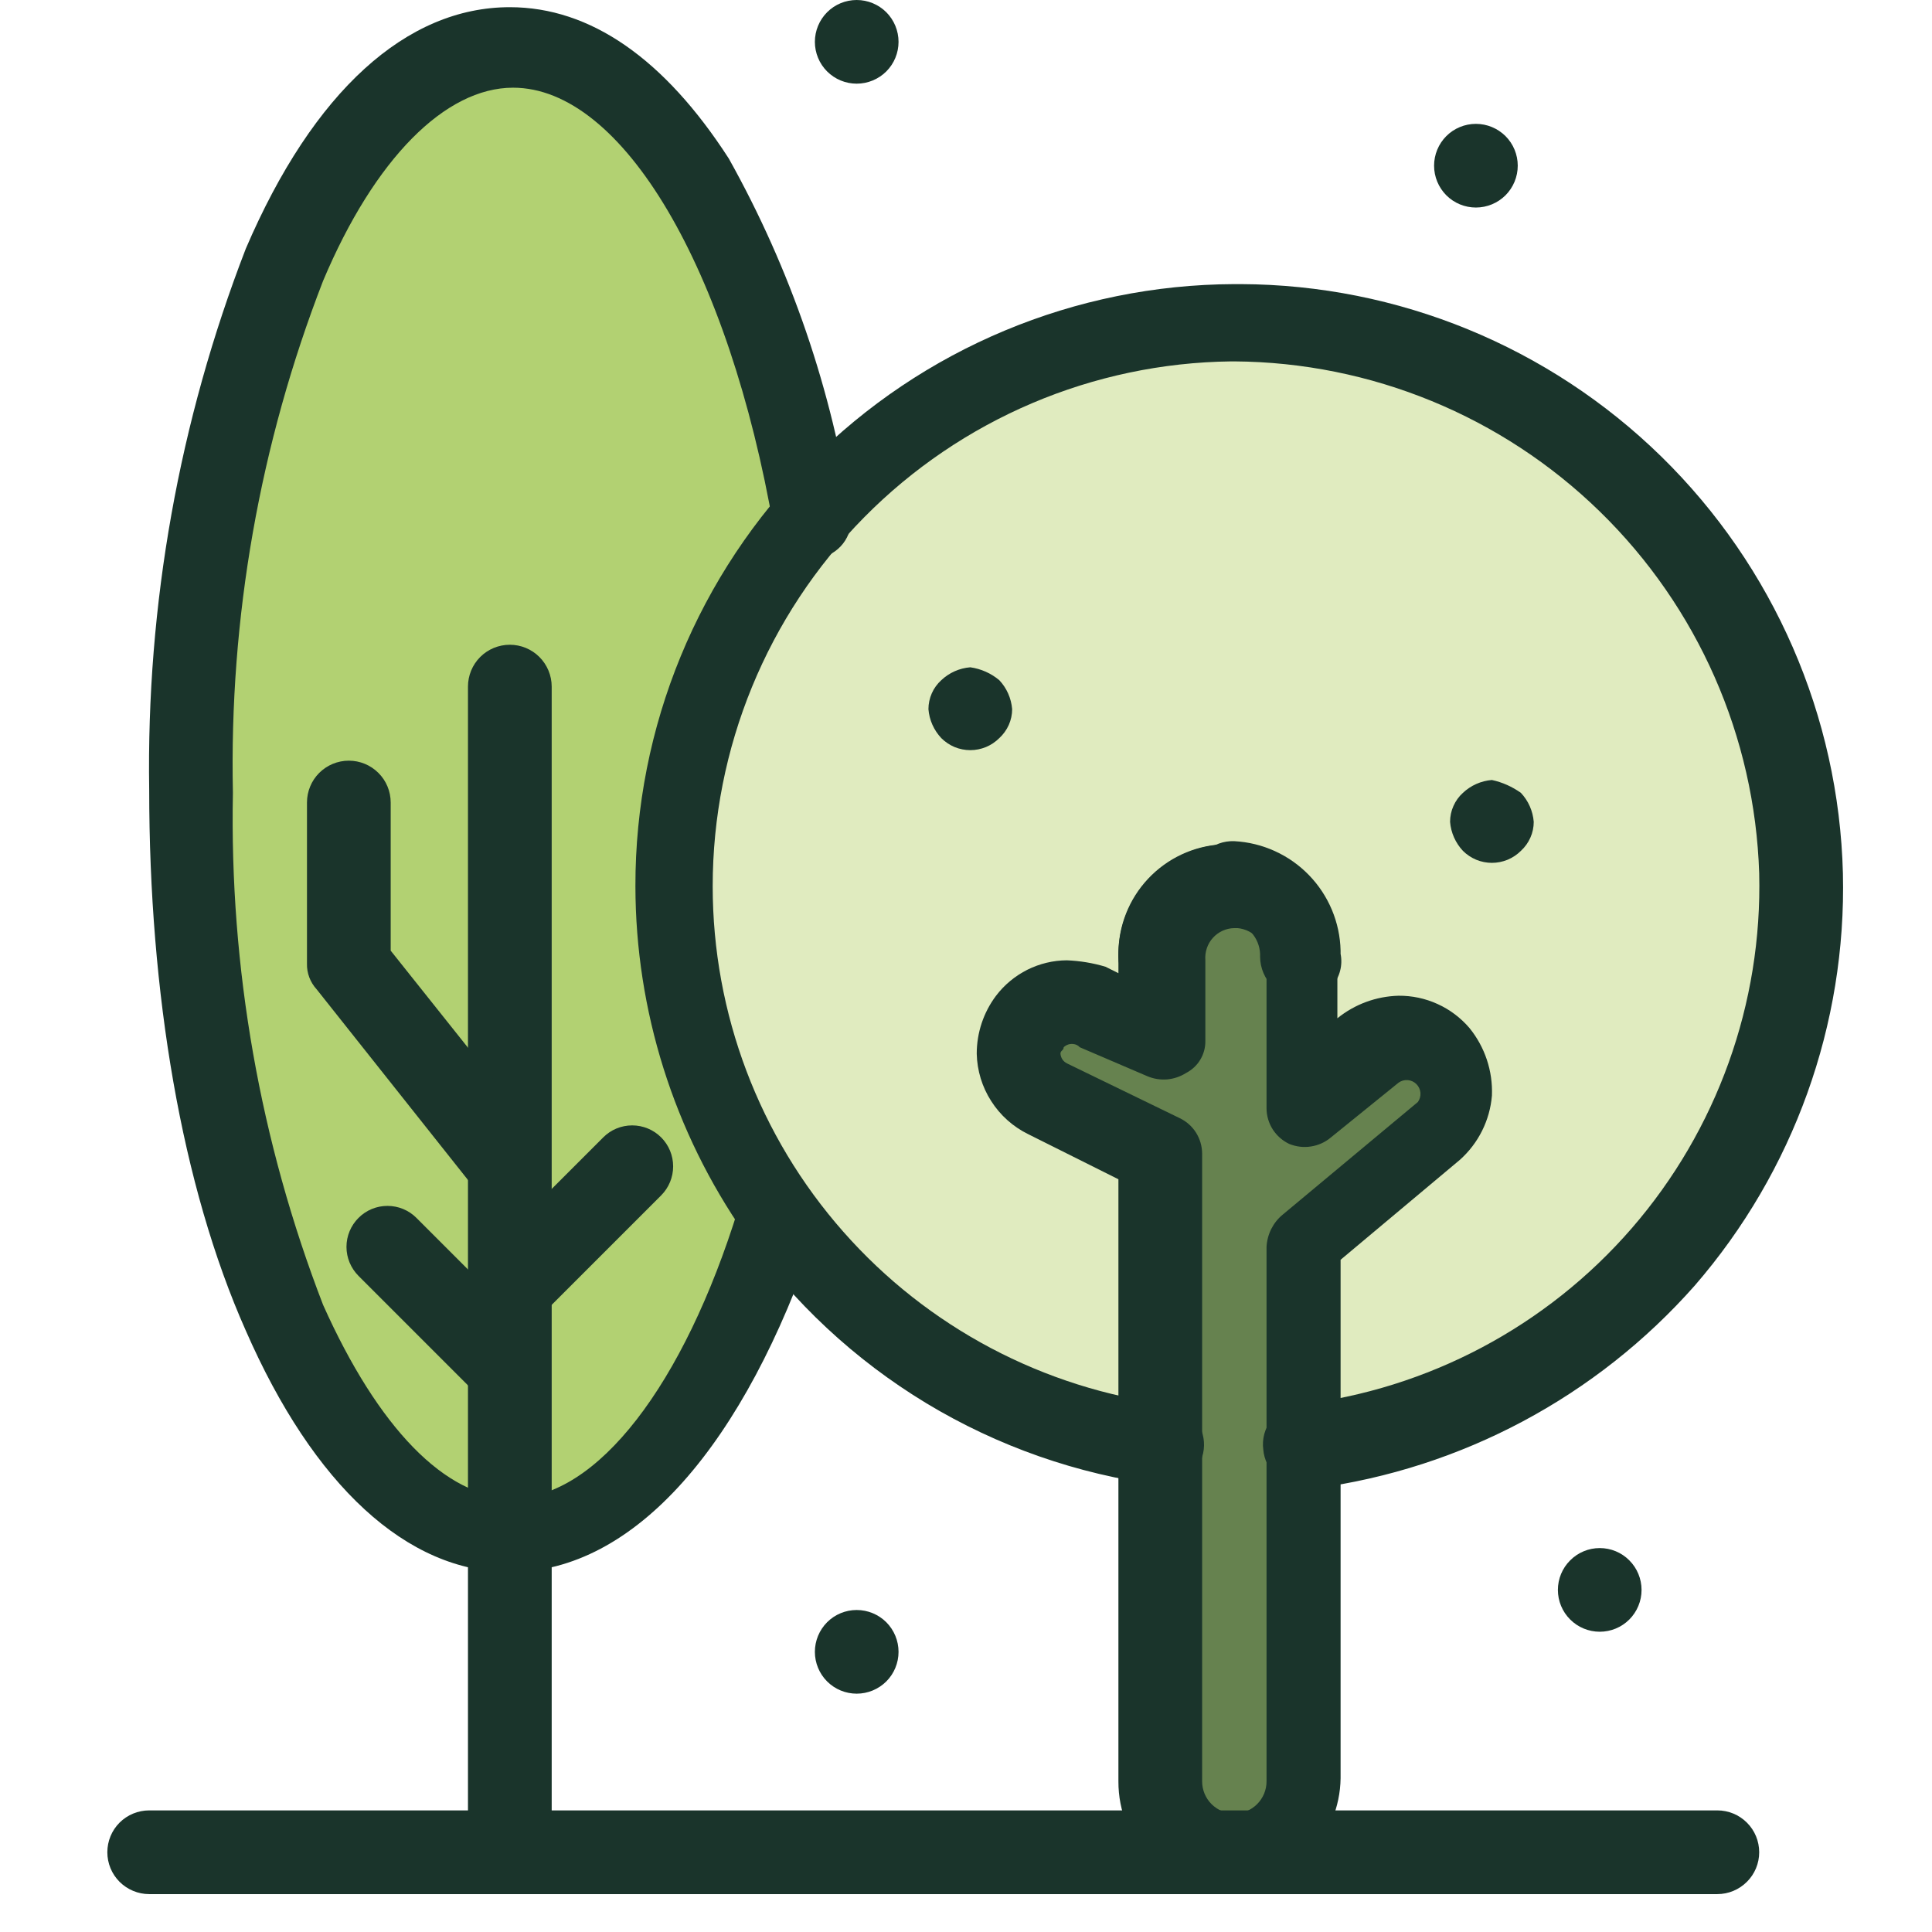
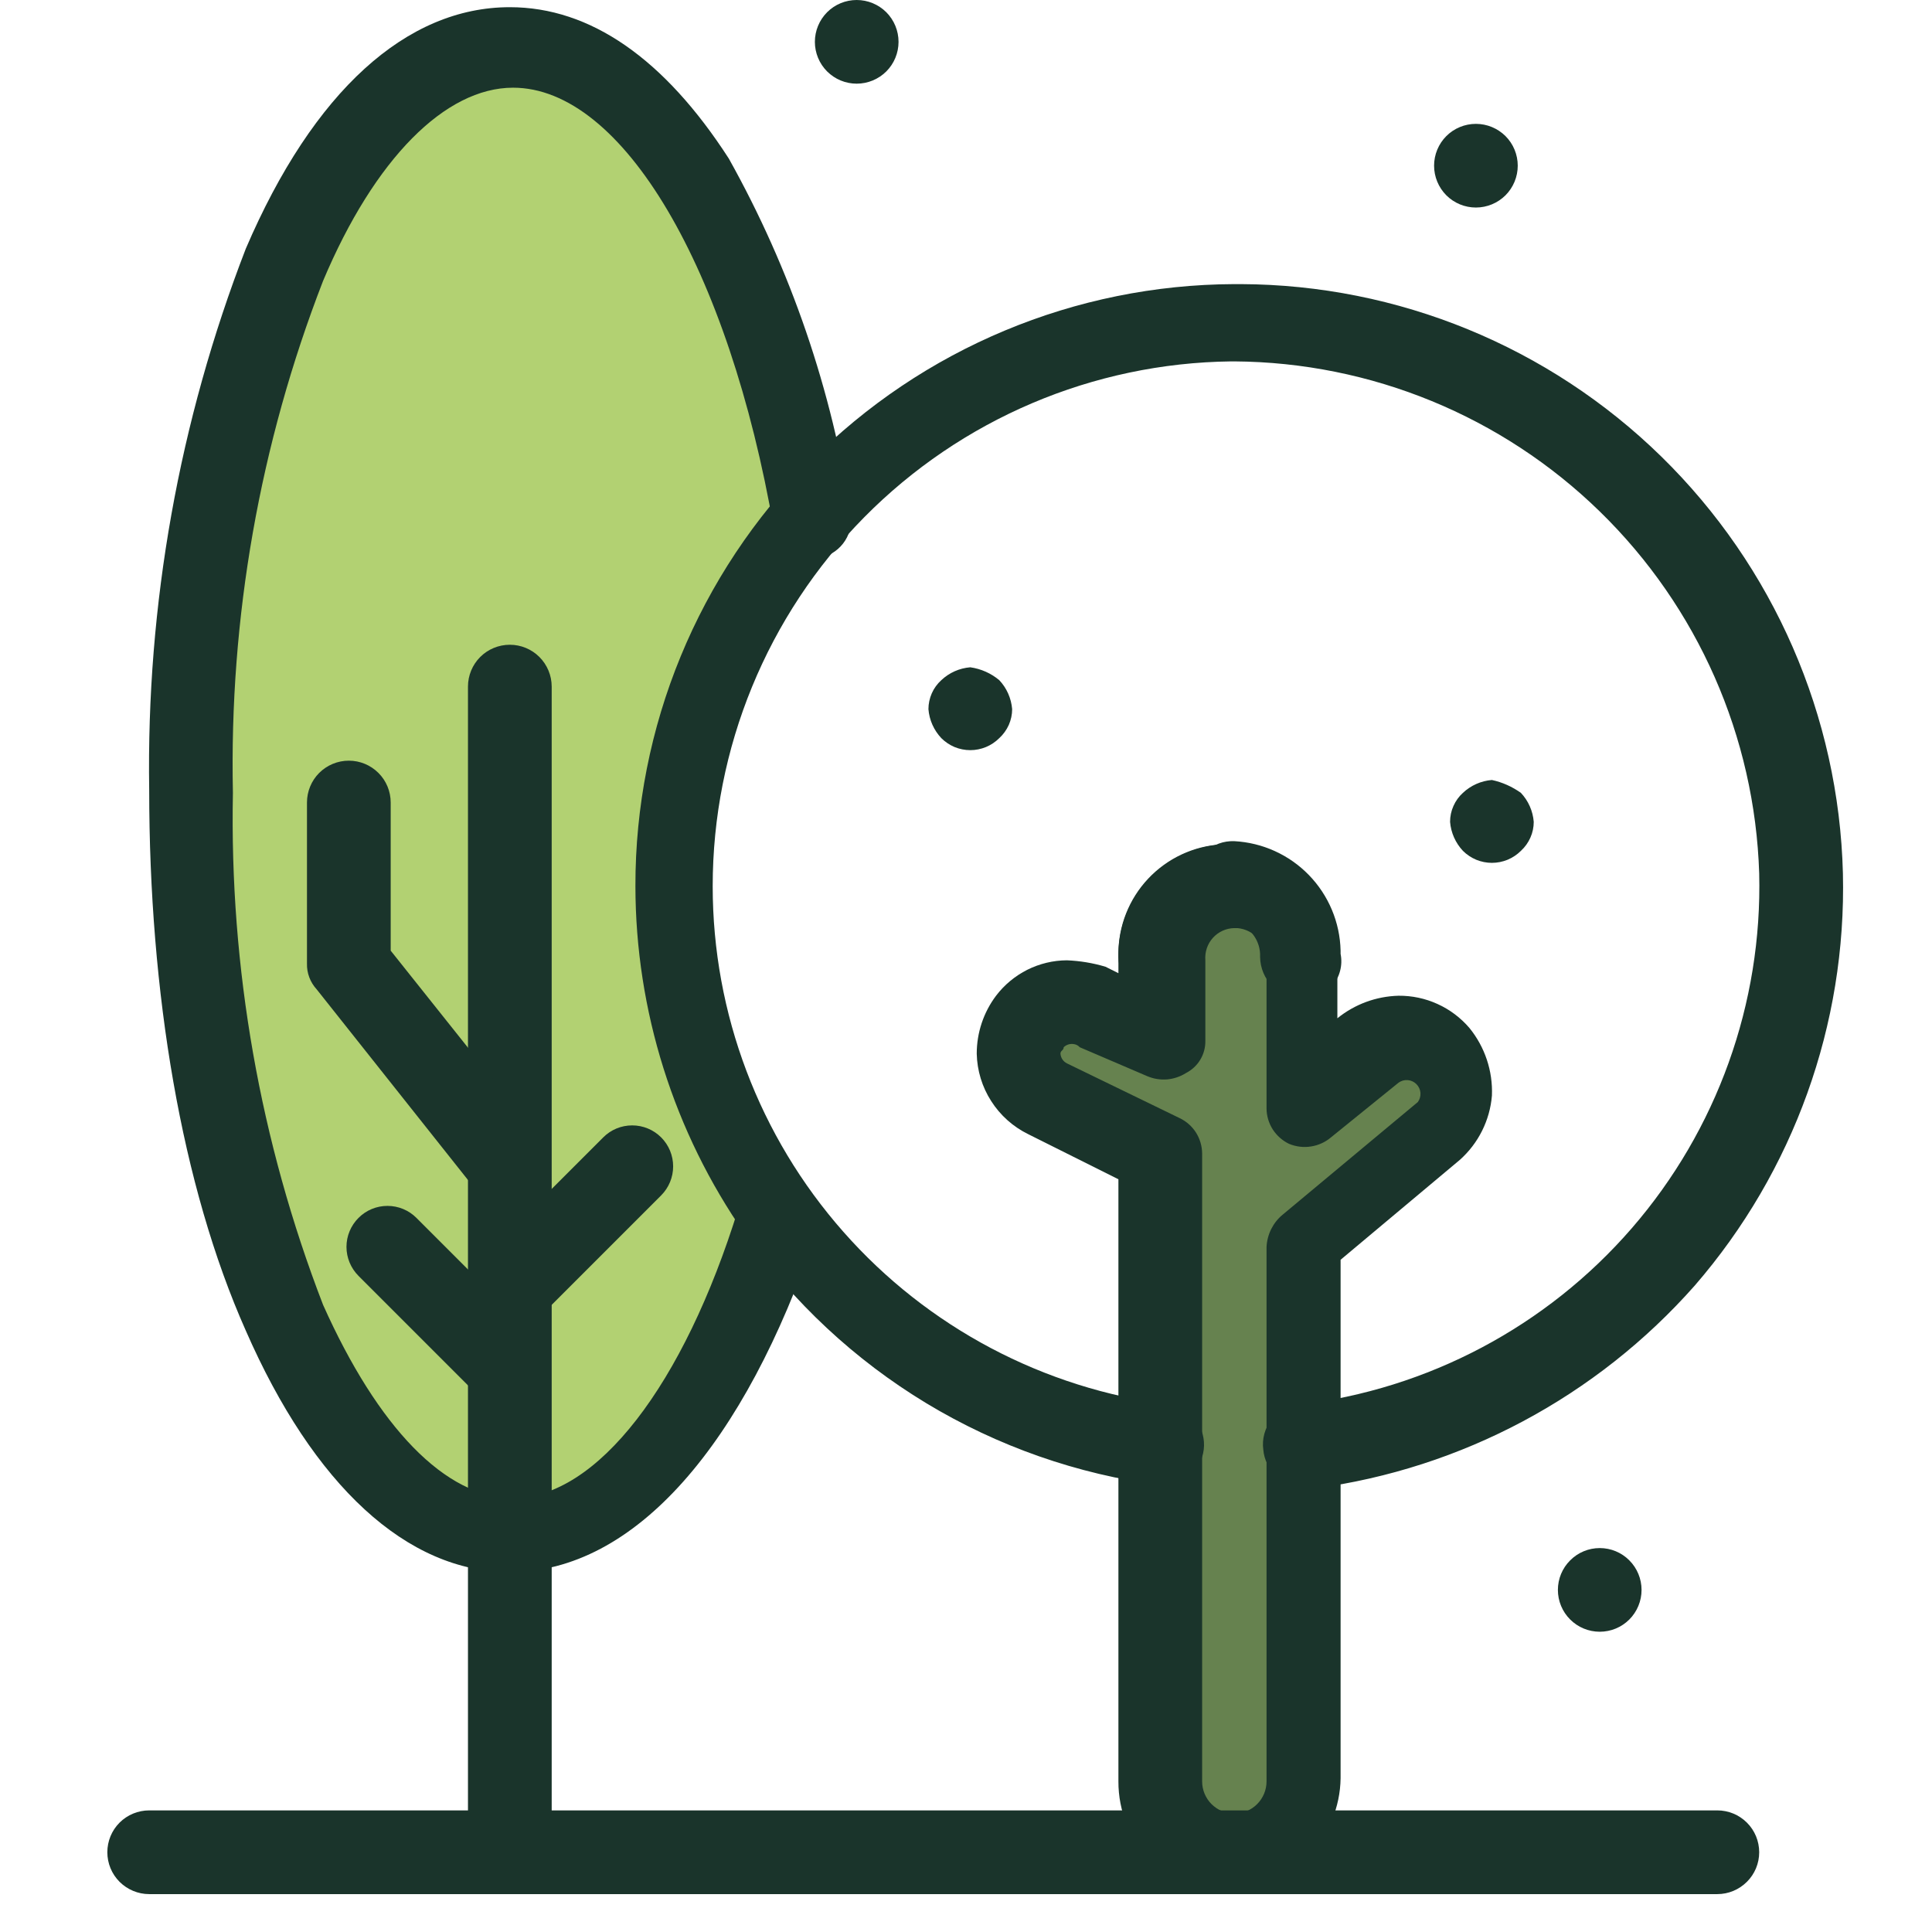
<svg xmlns="http://www.w3.org/2000/svg" width="36" height="36" viewBox="0 0 36 36" fill="none">
-   <path d="M24.38 6.014V6.074C23.504 5.954 22.616 5.954 21.74 6.074V6.014C19.197 6.322 16.854 7.547 15.149 9.459C13.445 11.371 12.496 13.839 12.482 16.401C12.467 18.962 13.387 21.441 15.069 23.373C16.752 25.305 19.081 26.556 21.62 26.894V26.834C22.496 26.954 23.384 26.954 24.26 26.834V26.894C26.803 26.585 29.146 25.361 30.85 23.448C32.555 21.536 33.503 19.068 33.518 16.506C33.533 13.945 32.613 11.466 30.93 9.534C29.248 7.603 26.919 6.351 24.38 6.014Z" fill="#E0EBBF" />
  <path d="M25.52 19.574C25.718 19.407 25.976 19.325 26.234 19.348C26.493 19.37 26.733 19.495 26.9 19.694C27.067 19.892 27.148 20.15 27.125 20.409C27.103 20.667 26.979 20.907 26.78 21.074L24.26 23.174V33.134C24.272 33.31 24.246 33.487 24.184 33.653C24.123 33.819 24.026 33.969 23.901 34.095C23.776 34.22 23.625 34.317 23.459 34.379C23.293 34.441 23.116 34.466 22.94 34.454C22.59 34.45 22.256 34.31 22.01 34.063C21.763 33.817 21.623 33.483 21.62 33.134V21.554L19.52 20.534C19.357 20.462 19.219 20.344 19.123 20.195C19.027 20.045 18.977 19.871 18.98 19.694C18.983 19.481 19.046 19.273 19.16 19.094C19.287 18.921 19.47 18.798 19.677 18.743C19.884 18.689 20.104 18.706 20.3 18.794L21.56 19.334V17.834C21.557 17.487 21.685 17.152 21.919 16.896C22.152 16.64 22.474 16.482 22.82 16.454H22.94C23.285 16.482 23.607 16.64 23.84 16.896C24.074 17.152 24.202 17.487 24.2 17.834V20.594L25.52 19.574Z" fill="#66824F" />
  <path d="M12.5 16.514C12.502 18.683 13.172 20.799 14.42 22.574C13.34 26.174 11.54 28.514 9.5 28.514C6.2 28.514 3.5 22.274 3.5 14.654C3.5 7.034 6.2 0.794 9.5 0.794C12.02 0.794 14.24 4.454 15.08 9.614C13.41 11.523 12.492 13.976 12.5 16.514Z" fill="#B2D172" />
  <path d="M28.34 14.774C28.478 14.921 28.563 15.112 28.579 15.314C28.579 15.415 28.558 15.516 28.516 15.609C28.475 15.702 28.415 15.785 28.34 15.854C28.269 15.925 28.185 15.981 28.092 16.02C27.999 16.058 27.9 16.078 27.799 16.078C27.699 16.078 27.6 16.058 27.507 16.02C27.415 15.981 27.33 15.925 27.259 15.854C27.121 15.706 27.036 15.516 27.02 15.314C27.02 15.212 27.041 15.111 27.083 15.018C27.124 14.925 27.184 14.842 27.259 14.774C27.407 14.635 27.598 14.55 27.799 14.534C27.994 14.576 28.177 14.658 28.34 14.774Z" fill="#1A342B" />
  <path d="M18.62 12.674C18.759 12.821 18.843 13.012 18.86 13.214C18.86 13.315 18.838 13.416 18.797 13.509C18.755 13.602 18.695 13.685 18.62 13.754C18.549 13.825 18.465 13.881 18.372 13.92C18.279 13.958 18.18 13.978 18.08 13.978C17.98 13.978 17.88 13.958 17.787 13.92C17.695 13.881 17.611 13.825 17.54 13.754C17.401 13.606 17.316 13.416 17.3 13.214C17.3 13.112 17.322 13.011 17.363 12.918C17.404 12.825 17.465 12.742 17.54 12.674C17.687 12.535 17.878 12.45 18.08 12.434C18.279 12.462 18.466 12.545 18.62 12.674Z" fill="#1A342B" />
  <path d="M9.5 29.294C7.58 29.294 5.84 27.674 4.58 24.794C3.38 22.094 2.78 18.494 2.78 14.714C2.726 11.269 3.337 7.847 4.58 4.634C5.84 1.694 7.58 0.134 9.5 0.134C11 0.134 12.38 1.094 13.58 2.954C14.734 5.018 15.507 7.274 15.86 9.614C15.876 9.797 15.823 9.981 15.71 10.127C15.597 10.273 15.433 10.371 15.251 10.401C15.069 10.432 14.882 10.392 14.728 10.291C14.574 10.189 14.464 10.033 14.42 9.854C13.58 4.994 11.6 1.634 9.56 1.634C8.3 1.634 6.98 2.954 6.02 5.234C4.841 8.273 4.27 11.514 4.34 14.774C4.276 18.032 4.846 21.273 6.02 24.314C7.04 26.594 8.3 27.914 9.56 27.914C11.12 27.914 12.74 25.814 13.76 22.514C13.791 22.419 13.841 22.332 13.906 22.256C13.972 22.181 14.051 22.119 14.14 22.075C14.229 22.03 14.326 22.004 14.426 21.997C14.525 21.989 14.625 22.002 14.72 22.034C14.814 22.065 14.902 22.115 14.977 22.18C15.052 22.246 15.114 22.325 15.159 22.414C15.203 22.503 15.23 22.6 15.237 22.7C15.244 22.799 15.231 22.899 15.2 22.994C13.88 26.894 11.84 29.294 9.5 29.294Z" fill="#1A342B" />
  <path d="M24.26 18.614C24.054 18.61 23.858 18.527 23.712 18.382C23.567 18.236 23.483 18.04 23.48 17.834V17.774C23.474 17.627 23.416 17.486 23.318 17.377C23.219 17.267 23.086 17.196 22.94 17.174C22.842 17.17 22.745 17.146 22.656 17.105C22.566 17.064 22.486 17.005 22.419 16.933C22.352 16.86 22.3 16.775 22.266 16.683C22.232 16.59 22.216 16.492 22.22 16.394C22.224 16.295 22.248 16.198 22.289 16.109C22.33 16.019 22.389 15.939 22.461 15.872C22.534 15.805 22.619 15.753 22.711 15.719C22.803 15.685 22.902 15.67 23 15.674C23.526 15.702 24.023 15.928 24.39 16.306C24.757 16.684 24.968 17.187 24.98 17.714V17.774C25.001 17.878 24.998 17.986 24.971 18.089C24.945 18.192 24.895 18.288 24.825 18.369C24.756 18.45 24.669 18.514 24.571 18.557C24.473 18.599 24.367 18.618 24.26 18.614Z" fill="#1A342B" />
  <path d="M23 17.294C22.897 17.297 22.794 17.279 22.698 17.241C22.602 17.203 22.514 17.146 22.441 17.073C22.368 16.999 22.311 16.912 22.273 16.816C22.235 16.72 22.217 16.617 22.22 16.514C22.223 16.308 22.306 16.111 22.452 15.966C22.598 15.82 22.794 15.737 23 15.734H23.12C23.219 15.744 23.315 15.774 23.402 15.822C23.49 15.87 23.566 15.936 23.628 16.014C23.689 16.092 23.735 16.182 23.761 16.278C23.787 16.374 23.794 16.475 23.78 16.574C23.765 16.77 23.676 16.953 23.532 17.087C23.387 17.22 23.197 17.294 23 17.294Z" fill="#1A342B" />
  <path d="M22.88 17.294C22.785 17.297 22.689 17.281 22.601 17.246C22.512 17.211 22.431 17.158 22.363 17.09C22.296 17.023 22.243 16.942 22.208 16.853C22.173 16.764 22.157 16.669 22.16 16.574C22.155 16.475 22.17 16.376 22.204 16.283C22.238 16.19 22.29 16.105 22.357 16.033C22.424 15.96 22.504 15.901 22.594 15.86C22.684 15.819 22.781 15.797 22.88 15.794H22.94C23.146 15.797 23.343 15.88 23.488 16.026C23.634 16.171 23.717 16.368 23.72 16.574C23.72 16.934 23.36 17.234 22.88 17.294Z" fill="#1A342B" />
  <path d="M21.62 18.614C21.414 18.61 21.218 18.527 21.072 18.382C20.927 18.236 20.843 18.04 20.84 17.834C20.83 17.294 21.032 16.772 21.402 16.38C21.772 15.988 22.281 15.755 22.82 15.734C22.919 15.73 23.017 15.745 23.11 15.779C23.202 15.813 23.287 15.865 23.359 15.932C23.432 15.999 23.49 16.079 23.532 16.169C23.573 16.258 23.596 16.355 23.6 16.454C23.604 16.552 23.589 16.65 23.555 16.743C23.52 16.835 23.469 16.92 23.402 16.993C23.335 17.065 23.254 17.124 23.165 17.165C23.075 17.206 22.979 17.23 22.88 17.234C22.732 17.248 22.594 17.318 22.494 17.429C22.394 17.54 22.339 17.684 22.34 17.834C22.356 17.934 22.349 18.038 22.319 18.135C22.289 18.233 22.238 18.322 22.168 18.397C22.099 18.472 22.014 18.531 21.919 18.568C21.824 18.606 21.722 18.621 21.62 18.614Z" fill="#1A342B" />
  <path d="M24.26 27.674C24.079 27.674 23.904 27.607 23.771 27.484C23.637 27.362 23.555 27.194 23.54 27.014C23.526 26.915 23.533 26.814 23.559 26.718C23.585 26.622 23.631 26.532 23.692 26.454C23.754 26.376 23.83 26.31 23.918 26.262C24.005 26.214 24.101 26.184 24.2 26.174C26.606 25.889 28.82 24.716 30.407 22.885C31.994 21.054 32.84 18.696 32.78 16.274C32.699 13.727 31.636 11.312 29.812 9.533C27.989 7.754 25.547 6.751 23 6.734H22.94C20.367 6.765 17.91 7.809 16.102 9.64C14.294 11.471 13.28 13.94 13.28 16.514C13.28 18.885 14.146 21.175 15.715 22.953C17.283 24.732 19.447 25.877 21.8 26.174C21.993 26.205 22.166 26.309 22.283 26.465C22.401 26.621 22.453 26.816 22.43 27.01C22.407 27.204 22.309 27.381 22.159 27.505C22.008 27.628 21.814 27.689 21.62 27.674C20.076 27.471 18.591 26.951 17.259 26.146C15.927 25.34 14.776 24.267 13.88 22.994C12.555 21.092 11.843 18.831 11.84 16.514C11.835 13.547 13.007 10.699 15.1 8.596C17.192 6.492 20.033 5.305 23 5.294H23.12C26.051 5.305 28.862 6.458 30.957 8.508C33.051 10.558 34.265 13.344 34.34 16.274C34.407 19.088 33.423 21.826 31.58 23.954C29.751 26.024 27.238 27.366 24.5 27.734C24.32 27.674 24.32 27.674 24.26 27.674Z" fill="#1A342B" />
  <path d="M22.94 35.294C22.664 35.295 22.39 35.242 22.135 35.137C21.879 35.032 21.647 34.877 21.452 34.682C21.256 34.487 21.102 34.255 20.997 33.999C20.892 33.744 20.839 33.47 20.84 33.194V21.974L19.16 21.134C18.878 20.996 18.639 20.783 18.47 20.518C18.3 20.254 18.207 19.948 18.2 19.634C18.2 19.244 18.326 18.865 18.56 18.554C18.715 18.35 18.915 18.185 19.143 18.07C19.372 17.956 19.624 17.895 19.88 17.894C20.124 17.904 20.366 17.944 20.6 18.014L20.84 18.134V17.774C20.839 17.253 21.038 16.751 21.395 16.372C21.752 15.993 22.24 15.764 22.76 15.734H23C23.526 15.777 24.016 16.018 24.372 16.407C24.728 16.797 24.924 17.306 24.92 17.834V18.974C25.244 18.712 25.644 18.565 26.06 18.554C26.311 18.552 26.558 18.604 26.786 18.708C27.014 18.811 27.217 18.964 27.38 19.154C27.669 19.509 27.818 19.956 27.8 20.414C27.762 20.876 27.547 21.306 27.2 21.614L24.98 23.474V33.134C24.973 33.673 24.758 34.189 24.38 34.574C24.218 34.803 24.001 34.988 23.75 35.114C23.499 35.239 23.221 35.301 22.94 35.294ZM20 19.454C19.968 19.45 19.935 19.453 19.904 19.463C19.872 19.474 19.844 19.491 19.82 19.514C19.82 19.574 19.76 19.574 19.76 19.634C19.763 19.672 19.775 19.708 19.796 19.74C19.817 19.771 19.846 19.797 19.88 19.814L21.98 20.834C22.105 20.893 22.211 20.987 22.285 21.103C22.359 21.22 22.399 21.355 22.4 21.494V33.194C22.4 33.353 22.463 33.505 22.576 33.618C22.689 33.73 22.841 33.794 23 33.794C23.159 33.794 23.312 33.73 23.424 33.618C23.537 33.505 23.6 33.353 23.6 33.194V23.234C23.606 23.118 23.636 23.005 23.687 22.902C23.739 22.799 23.811 22.707 23.9 22.634L26.42 20.534C26.456 20.484 26.473 20.423 26.468 20.362C26.463 20.301 26.436 20.244 26.393 20.201C26.35 20.158 26.293 20.131 26.232 20.126C26.171 20.121 26.11 20.138 26.06 20.174L24.8 21.194C24.694 21.284 24.565 21.342 24.427 21.363C24.29 21.385 24.149 21.367 24.02 21.314C23.895 21.254 23.79 21.16 23.715 21.044C23.641 20.927 23.601 20.792 23.6 20.654V17.894C23.601 17.744 23.546 17.6 23.446 17.489C23.346 17.378 23.209 17.308 23.06 17.294H23C22.924 17.295 22.85 17.312 22.781 17.343C22.712 17.375 22.65 17.42 22.6 17.476C22.549 17.532 22.511 17.599 22.487 17.67C22.463 17.742 22.454 17.818 22.46 17.894V19.394C22.462 19.517 22.43 19.639 22.366 19.745C22.303 19.851 22.21 19.937 22.1 19.994C21.994 20.061 21.873 20.102 21.748 20.113C21.622 20.123 21.496 20.103 21.38 20.054L20.12 19.514C20.089 19.479 20.046 19.458 20 19.454Z" fill="#1A342B" />
  <path d="M9.5 35.294C9.294 35.291 9.097 35.207 8.952 35.062C8.806 34.916 8.723 34.719 8.72 34.514V12.794C8.72 12.587 8.802 12.388 8.948 12.242C9.094 12.096 9.293 12.014 9.5 12.014C9.707 12.014 9.905 12.096 10.051 12.242C10.197 12.388 10.28 12.587 10.28 12.794V34.574C10.263 34.769 10.174 34.952 10.03 35.085C9.885 35.218 9.696 35.293 9.5 35.294Z" fill="#1A342B" />
  <path d="M9.5 22.514C9.385 22.508 9.272 22.478 9.168 22.427C9.065 22.375 8.974 22.302 8.9 22.214L5.9 18.434C5.78 18.303 5.715 18.131 5.72 17.954V14.954C5.72 14.747 5.802 14.548 5.948 14.402C6.095 14.256 6.293 14.174 6.5 14.174C6.707 14.174 6.905 14.256 7.051 14.402C7.198 14.548 7.28 14.747 7.28 14.954V17.714L10.1 21.254C10.212 21.418 10.262 21.618 10.24 21.816C10.218 22.014 10.126 22.198 9.98 22.334C9.849 22.453 9.677 22.518 9.5 22.514Z" fill="#1A342B" />
  <path d="M9.5 24.794C9.398 24.793 9.297 24.772 9.204 24.73C9.111 24.689 9.028 24.629 8.96 24.554C8.889 24.483 8.832 24.399 8.794 24.306C8.755 24.213 8.735 24.114 8.735 24.014C8.735 23.913 8.755 23.814 8.794 23.721C8.832 23.628 8.889 23.544 8.96 23.474L11.24 21.194C11.383 21.05 11.577 20.97 11.78 20.97C11.982 20.97 12.177 21.05 12.32 21.194C12.463 21.337 12.543 21.531 12.543 21.734C12.543 21.936 12.463 22.13 12.32 22.274L10.04 24.554C9.886 24.682 9.699 24.765 9.5 24.794Z" fill="#1A342B" />
  <path d="M9.5 26.294C9.398 26.293 9.297 26.272 9.204 26.23C9.111 26.189 9.028 26.129 8.96 26.054L6.68 23.774C6.537 23.63 6.456 23.436 6.456 23.234C6.456 23.031 6.537 22.837 6.68 22.694C6.823 22.55 7.017 22.47 7.22 22.47C7.422 22.47 7.617 22.55 7.76 22.694L10.04 24.974C10.111 25.044 10.167 25.128 10.206 25.221C10.244 25.314 10.264 25.413 10.264 25.514C10.264 25.614 10.244 25.713 10.206 25.806C10.167 25.899 10.111 25.983 10.04 26.054C9.886 26.182 9.699 26.265 9.5 26.294Z" fill="#1A342B" />
  <path d="M32 35.294H2.78C2.573 35.294 2.375 35.211 2.228 35.065C2.082 34.919 2 34.721 2 34.514C2 34.307 2.082 34.108 2.228 33.962C2.375 33.816 2.573 33.734 2.78 33.734H32C32.207 33.734 32.405 33.816 32.551 33.962C32.698 34.108 32.78 34.307 32.78 34.514C32.78 34.721 32.698 34.919 32.551 35.065C32.405 35.211 32.207 35.294 32 35.294Z" fill="#1A342B" />
  <path d="M15.963 0C16.17 0 16.368 0.082 16.515 0.228C16.661 0.375 16.743 0.573 16.743 0.78C16.743 0.986 16.661 1.185 16.515 1.331C16.368 1.477 16.17 1.559 15.963 1.559C15.756 1.559 15.558 1.477 15.412 1.331C15.266 1.185 15.184 0.986 15.184 0.78C15.184 0.573 15.266 0.375 15.412 0.228C15.558 0.082 15.756 0 15.963 0Z" fill="#1A342B" />
  <path d="M27.501 2.308C27.708 2.308 27.906 2.39 28.053 2.536C28.199 2.682 28.281 2.881 28.281 3.087C28.281 3.294 28.199 3.492 28.053 3.639C27.906 3.785 27.708 3.867 27.501 3.867C27.294 3.867 27.096 3.785 26.95 3.639C26.804 3.492 26.722 3.294 26.722 3.087C26.722 2.881 26.804 2.682 26.95 2.536C27.096 2.39 27.294 2.308 27.501 2.308Z" fill="#1A342B" />
  <path d="M29.809 28.846C30.016 28.846 30.214 28.928 30.36 29.075C30.506 29.221 30.588 29.419 30.588 29.626C30.588 29.832 30.506 30.031 30.36 30.177C30.214 30.323 30.016 30.405 29.809 30.405C29.602 30.405 29.404 30.323 29.258 30.177C29.111 30.031 29.029 29.832 29.029 29.626C29.029 29.419 29.111 29.221 29.258 29.075C29.404 28.928 29.602 28.846 29.809 28.846Z" fill="#1A342B" />
-   <path d="M15.963 30C16.17 30 16.368 30.082 16.515 30.228C16.661 30.375 16.743 30.573 16.743 30.78C16.743 30.986 16.661 31.185 16.515 31.331C16.368 31.477 16.17 31.559 15.963 31.559C15.756 31.559 15.558 31.477 15.412 31.331C15.266 31.185 15.184 30.986 15.184 30.78C15.184 30.573 15.266 30.375 15.412 30.228C15.558 30.082 15.756 30 15.963 30Z" fill="#1A342B" />
</svg>